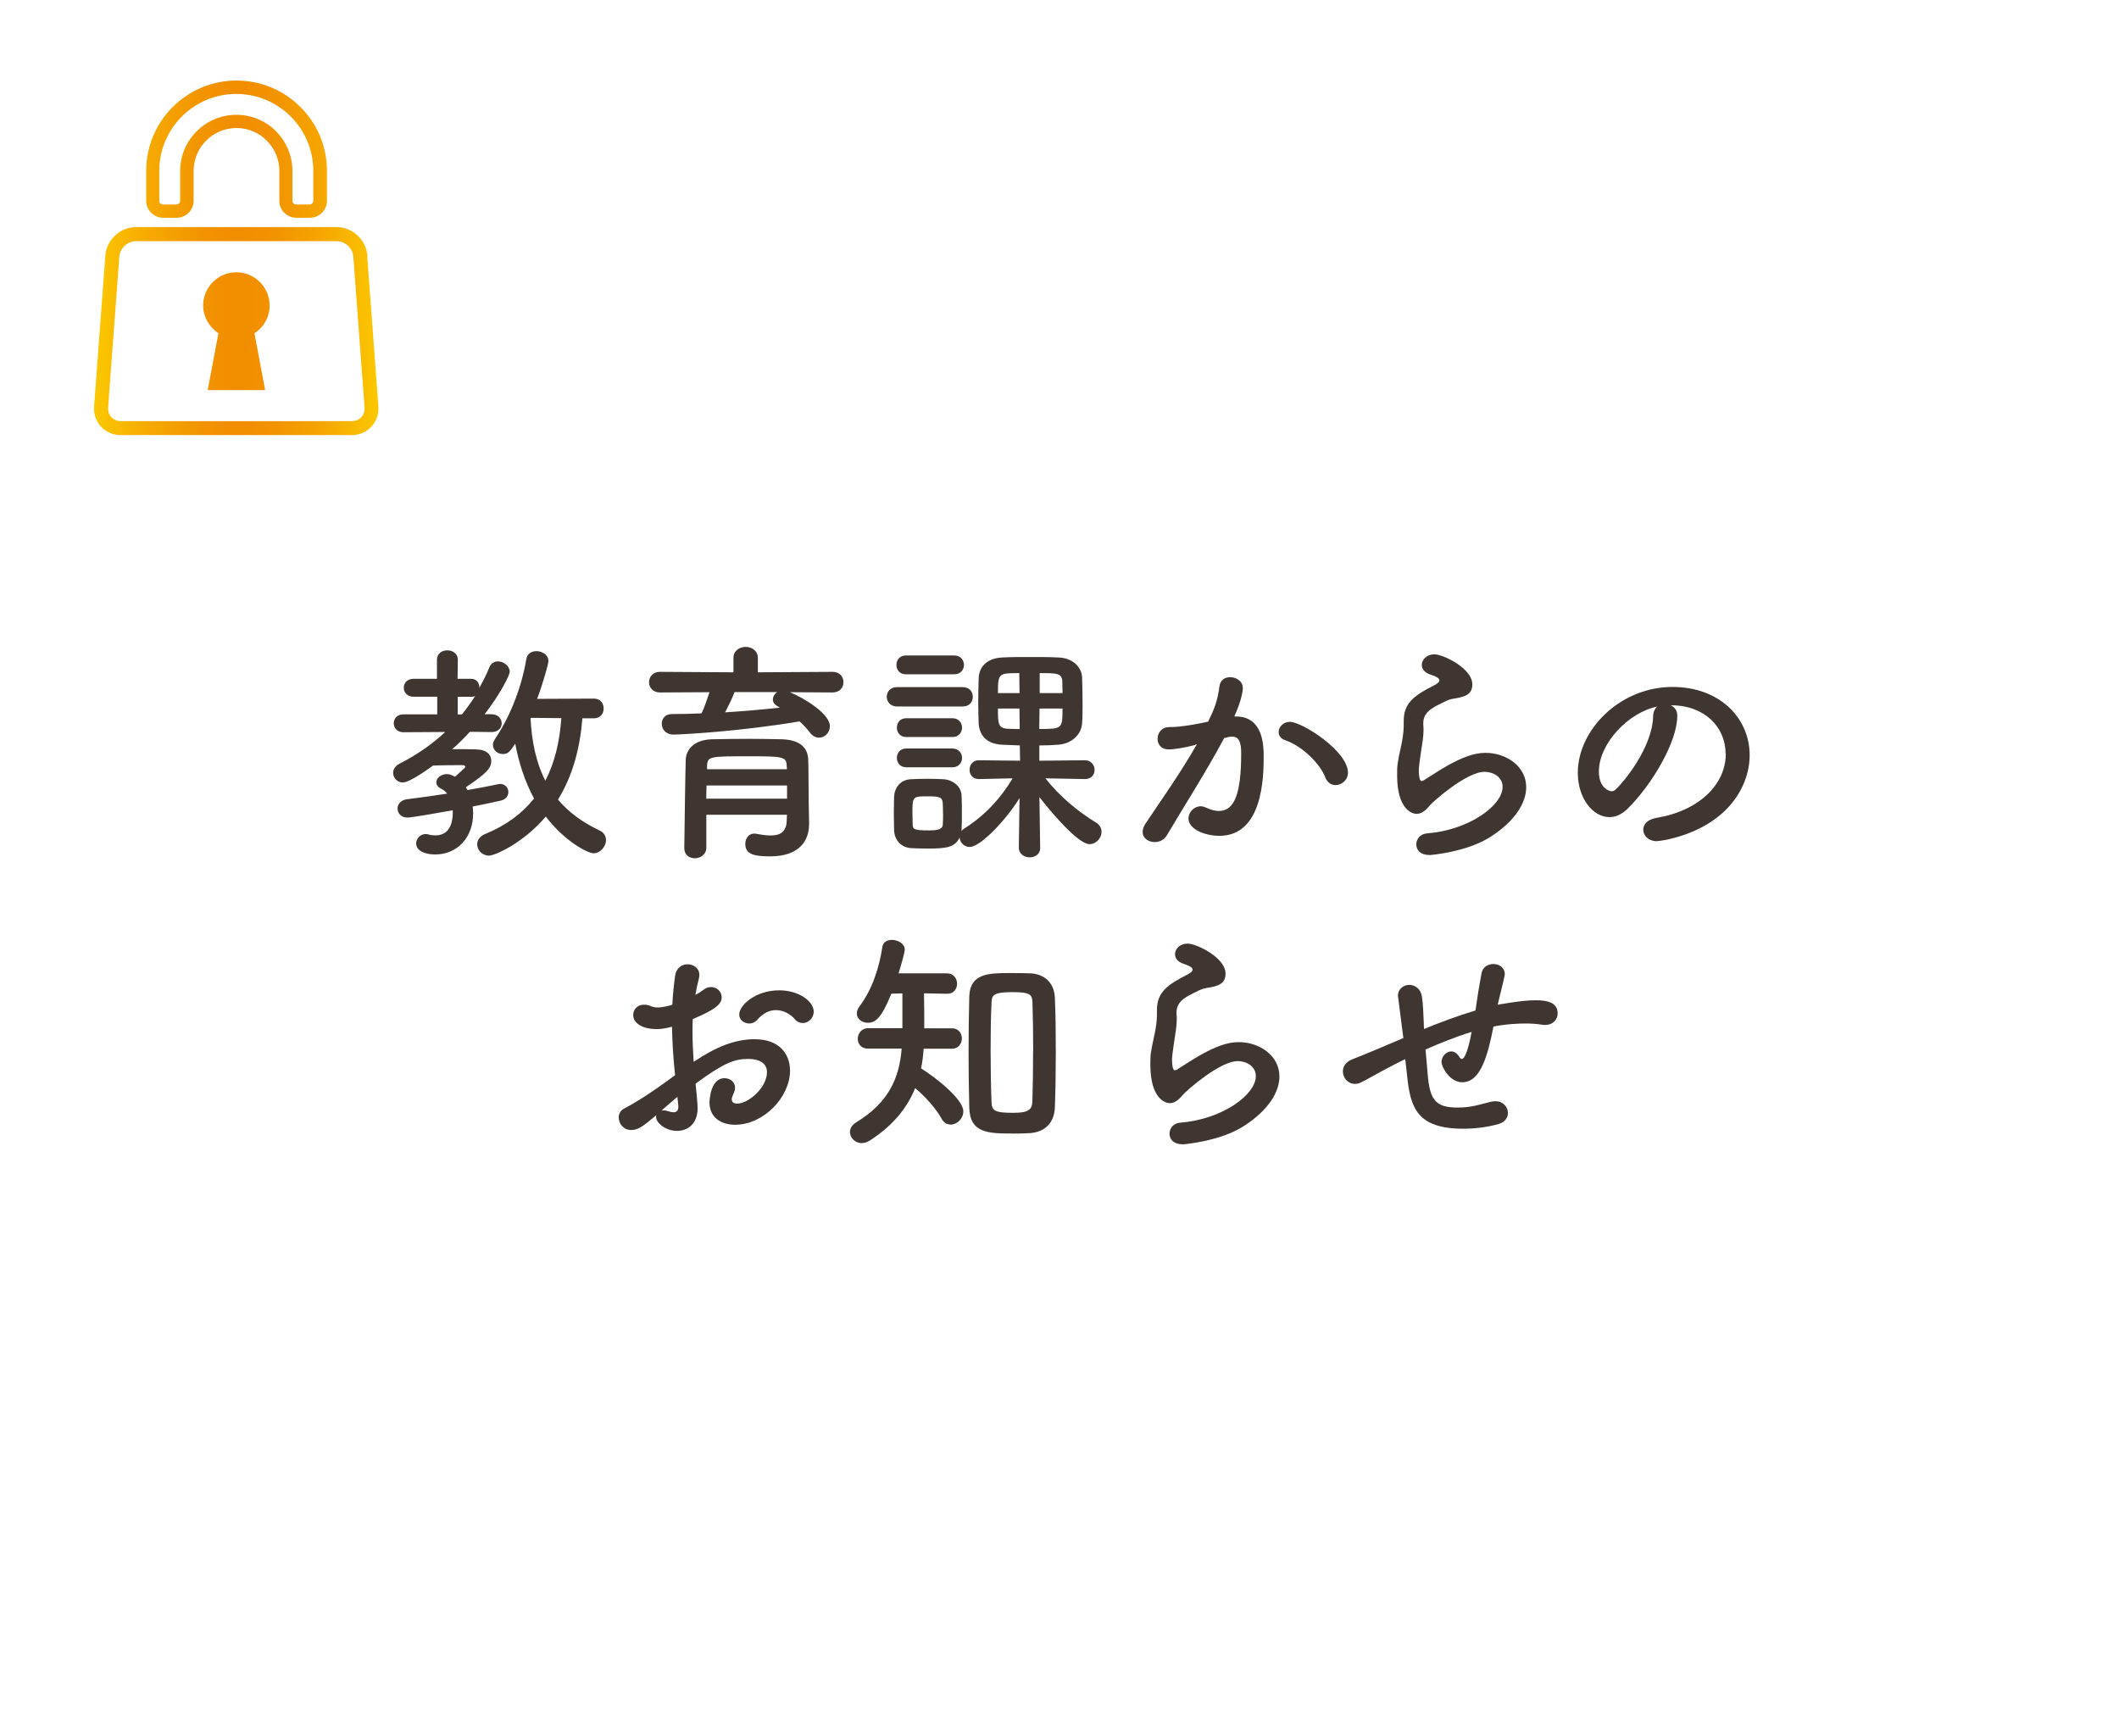
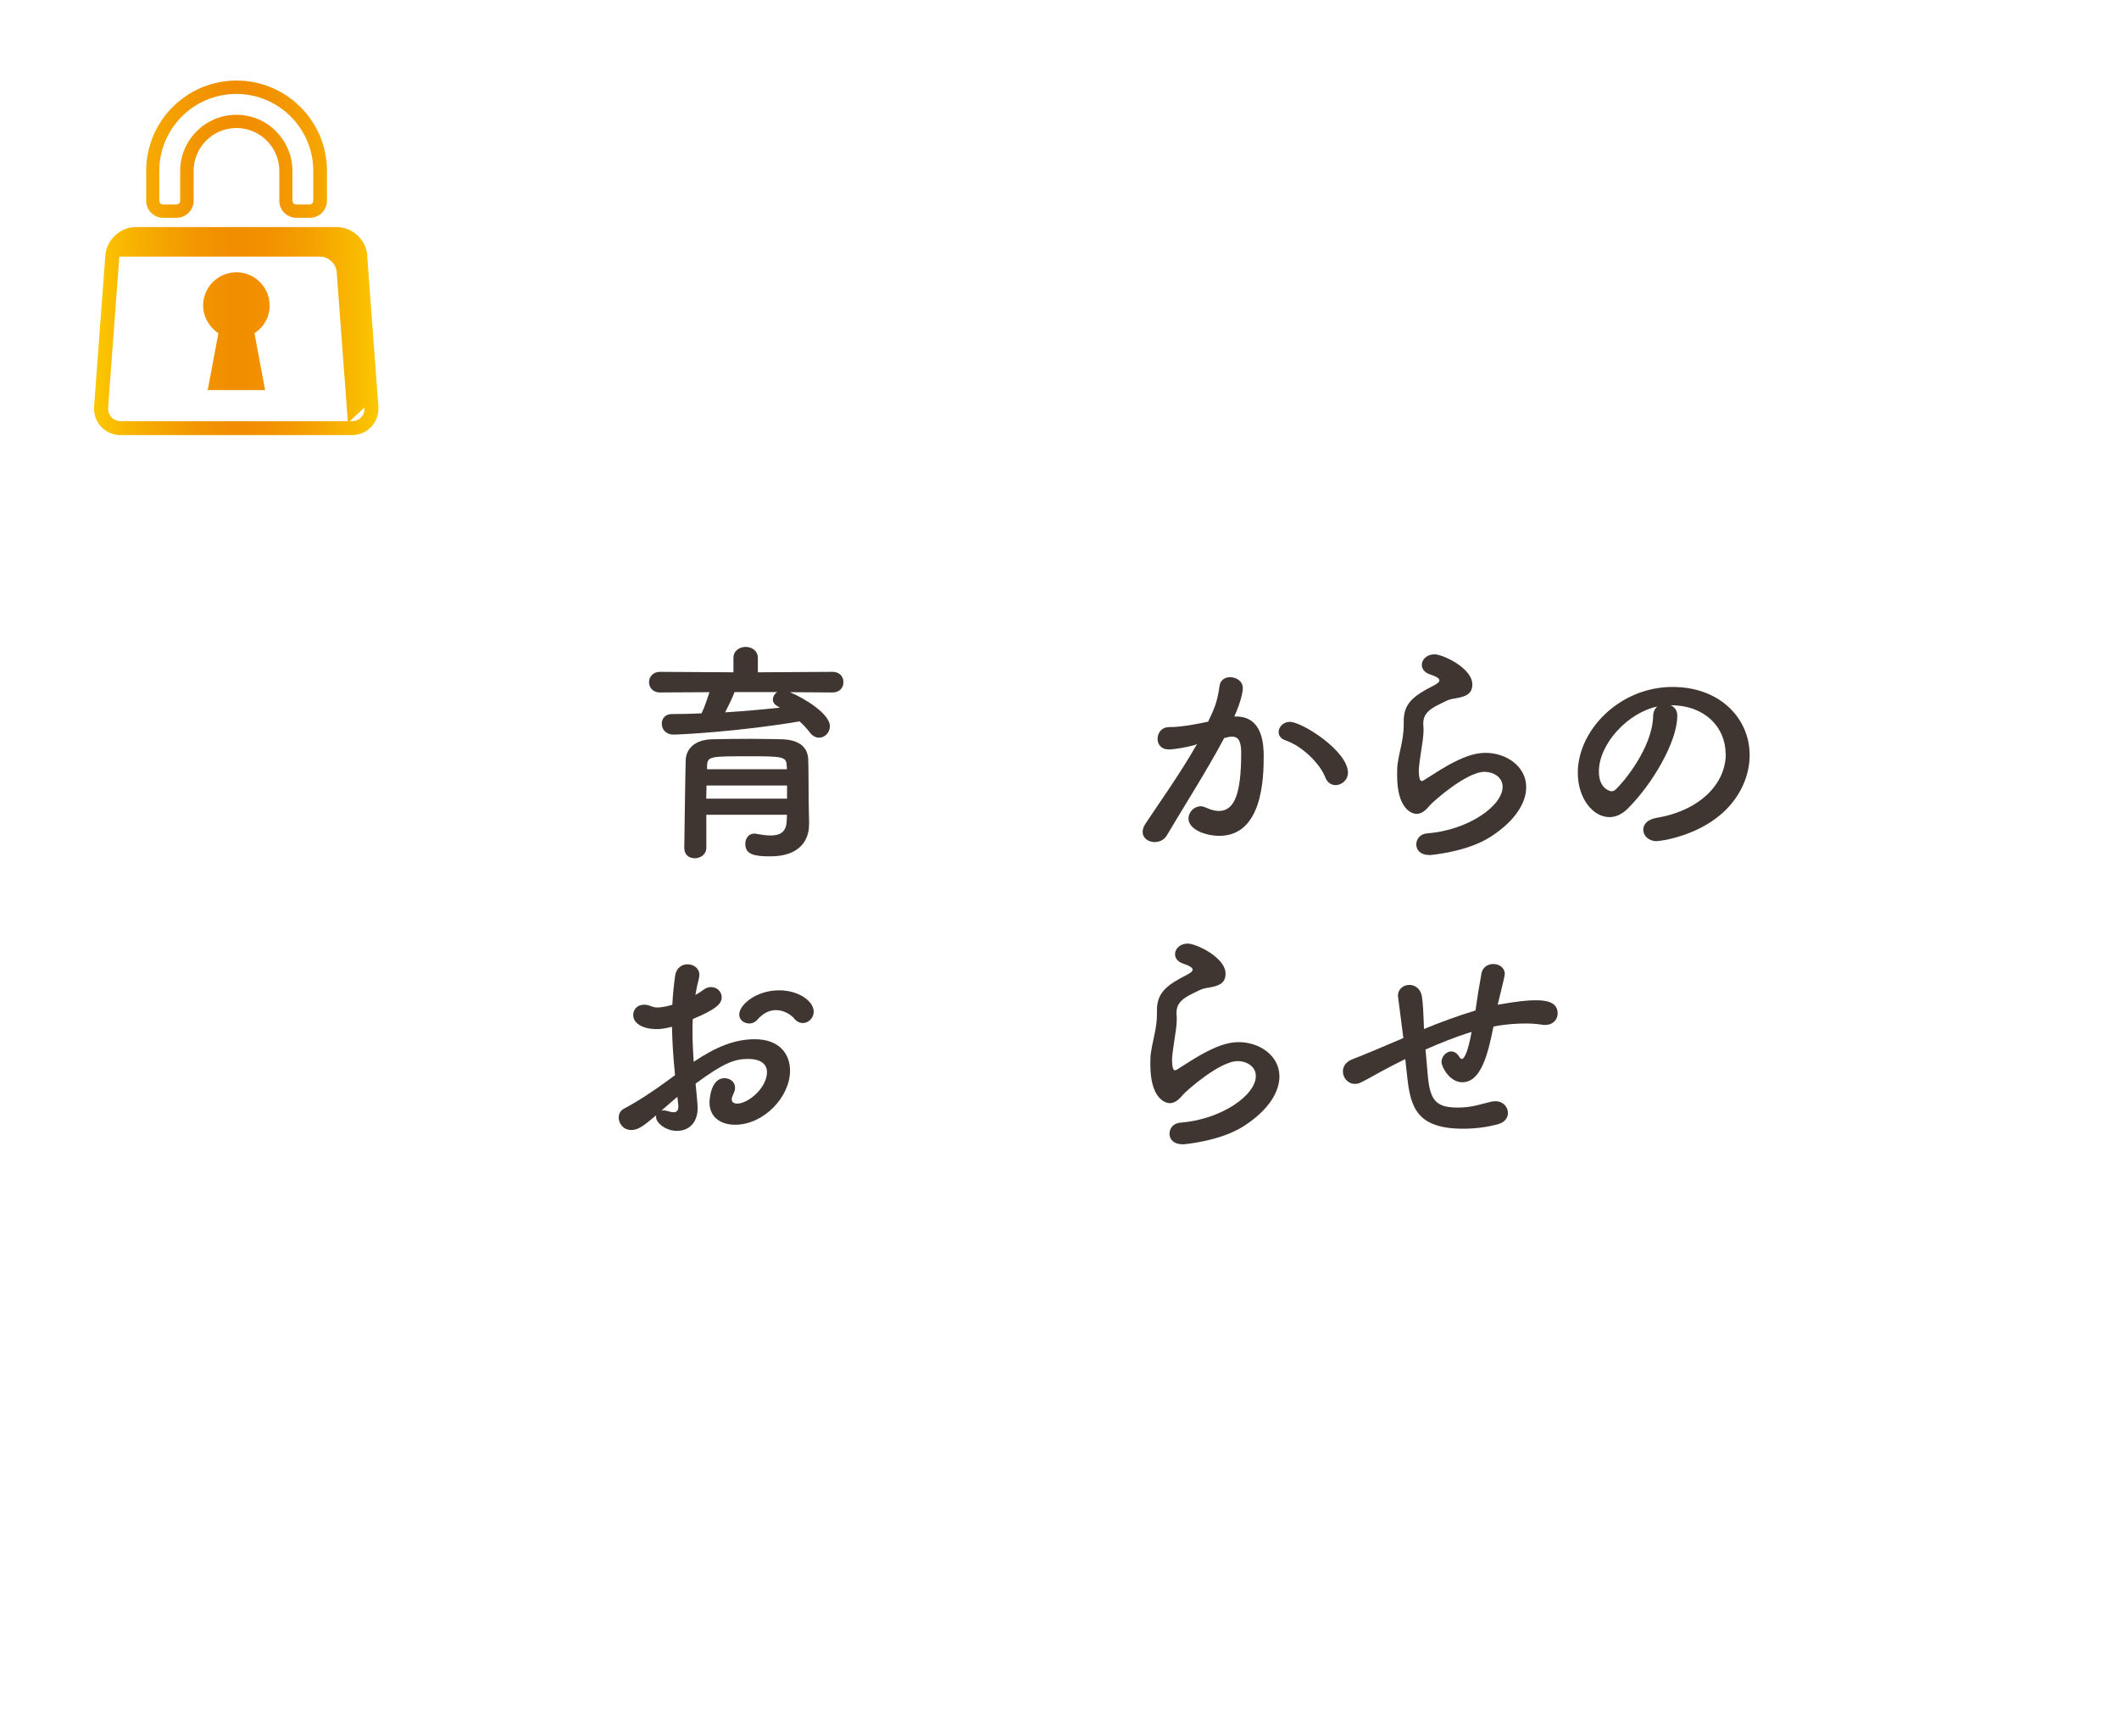
<svg xmlns="http://www.w3.org/2000/svg" id="_レイヤー_2" viewBox="0 0 234.42 192.03">
  <defs>
    <style>.cls-1{fill:url(#_名称未設定グラデーション_210);}.cls-1,.cls-2,.cls-3{stroke-width:0px;}.cls-2{fill:#3f3531;}.cls-3{fill:#fff;}</style>
    <linearGradient id="_名称未設定グラデーション_210" x1="10.41" y1="28.53" x2="41.88" y2="28.53" gradientUnits="userSpaceOnUse">
      <stop offset="0" stop-color="#fcc800" />
      <stop offset=".19" stop-color="#f6aa00" />
      <stop offset=".38" stop-color="#f29400" />
      <stop offset=".5" stop-color="#f18d00" />
      <stop offset=".62" stop-color="#f29200" />
      <stop offset=".78" stop-color="#f5a300" />
      <stop offset=".95" stop-color="#fabf00" />
      <stop offset="1" stop-color="#fcc800" />
    </linearGradient>
  </defs>
  <g id="_レイヤー_1-2">
    <rect class="cls-3" width="234.42" height="192.03" />
-     <path class="cls-2" d="M50.34,85.92c.05-.05,1.14-1.01,1.14-1.07,0-.08-.1-.21-.21-.21-1.2,0-2.26,0-3.38.05-.16.13-2.52,1.87-3.33,1.87-.62,0-1.07-.52-1.07-1.07,0-.36.21-.75.7-1.01,1.9-.96,3.59-2.13,5.07-3.51l-4.63.03c-.7,0-1.07-.49-1.07-.99s.36-.99,1.07-.99h3.74v-1.95h-2.63c-.7,0-1.07-.49-1.07-.99s.36-.99,1.07-.99h2.6v-2.11c0-.7.57-1.04,1.14-1.04s1.17.34,1.17,1.04l-.03,2.11h1.51c.62,0,.91.49.91.99.39-.73.78-1.46,1.09-2.24.18-.47.57-.68.96-.68.62,0,1.3.52,1.3,1.14,0,.39-.99,2.39-2.78,4.71h.75c.75,0,1.14.49,1.14,1.01,0,.47-.36.96-1.12.96h-.03l-2.37-.03c-.62.68-1.27,1.33-1.95,1.92.88,0,1.82,0,2.68.03,1.17.03,1.64.62,1.64,1.25,0,.88-.6,1.43-2.81,2.94.05.1.13.21.18.31,1.33-.23,2.5-.47,3.38-.65.08-.03.16-.03.23-.03.57,0,.91.44.91.91,0,.39-.26.81-.86.94-.83.18-1.9.42-3.09.65.03.26.05.52.05.78,0,2.63-1.74,4.52-4.19,4.52-1.22,0-2.11-.44-2.11-1.22,0-.52.44-1.04,1.07-1.04.08,0,.21.03.31.05.26.08.52.1.75.1,1.2,0,1.92-.83,1.92-2.57v-.21c-1.22.21-4.47.81-5.02.81-.7,0-1.09-.49-1.09-.99,0-.47.34-.96,1.07-1.04,1.35-.16,2.91-.39,4.42-.62-.18-.23-.42-.42-.68-.55-.36-.18-.52-.44-.52-.7,0-.47.52-.91,1.17-.91.23,0,.47.08.73.21l.1.05ZM51.1,79.03c.52-.65,1.01-1.33,1.46-2.03-.1.05-.23.08-.39.08h-1.53v1.95h.47ZM64.43,79.45c-.26,3.28-1.07,6.37-2.7,9,1.12,1.33,2.6,2.47,4.58,3.41.52.23.73.65.73,1.07,0,.7-.62,1.46-1.38,1.46-.6,0-3.15-1.27-5.28-4.06-2.52,2.96-5.64,4.32-6.29,4.32-.75,0-1.3-.62-1.3-1.25,0-.44.26-.88.88-1.14,2.34-.96,4.11-2.29,5.41-3.93-1.04-1.92-1.69-4-2.08-6.06-.65.96-.81,1.14-1.4,1.14-.55,0-1.07-.44-1.07-1.01,0-.21.08-.42.23-.65,1.4-2.05,2.86-5.25,3.46-8.81.1-.65.6-.91,1.12-.91.65,0,1.33.42,1.33,1.09,0,.34-.6,2.47-1.25,4.19l6.29-.03c.73,0,1.07.55,1.07,1.09s-.34,1.09-1.07,1.09h-1.27ZM58.69,79.42c.13,2.57.6,4.91,1.64,6.94,1.04-2,1.59-4.34,1.77-6.92l-3.41-.03Z" />
    <path class="cls-2" d="M87.42,76.59c1.59.65,4.39,2.39,4.39,3.74,0,.7-.55,1.27-1.2,1.27-.34,0-.73-.18-1.04-.6-.34-.44-.7-.83-1.12-1.2-6.58,1.12-13.18,1.46-13.94,1.46-.86,0-1.3-.6-1.3-1.2,0-.55.36-1.07,1.12-1.07,1.07,0,2.18-.03,3.28-.08.29-.57.62-1.56.88-2.34l-5.49.03c-.78,0-1.2-.57-1.2-1.14s.42-1.14,1.2-1.14l8.14.05v-1.59c0-.81.68-1.22,1.35-1.22s1.35.42,1.35,1.22v1.59l8.27-.05c.81,0,1.2.57,1.2,1.14s-.39,1.14-1.2,1.14l-4.71-.03ZM89.5,91.2v.05c0,1.53-.88,3.48-4.29,3.48-1.77,0-2.76-.21-2.76-1.38,0-.57.34-1.14,1.01-1.14.05,0,.13,0,.21.03.55.1,1.09.18,1.59.18.99,0,1.72-.34,1.77-1.59,0-.21.03-.44.03-.7h-8.92v3.64c0,.75-.65,1.17-1.27,1.17s-1.17-.36-1.17-1.14c0-.26.13-9.33.16-9.78.05-1.01.81-2.18,2.89-2.24,1.22-.03,2.76-.05,4.26-.05,1.25,0,2.47.03,3.54.05,2.08.08,2.81,1.04,2.86,2.21.05,1.2.03,3.46.05,4.5l.05,2.7ZM87.08,86.89h-8.92c0,.47-.03.96-.03,1.46h8.94v-1.46ZM87.03,84.7c-.03-1.01-.44-1.04-4.21-1.04-4.24,0-4.55,0-4.6,1.04v.39h8.84l-.03-.39ZM81.26,76.56c-.18.52-.65,1.48-1.04,2.24,2.08-.13,4.11-.31,6.06-.52-.1-.05-.18-.1-.26-.16-.36-.18-.52-.47-.52-.73,0-.31.18-.65.49-.83h-4.73Z" />
-     <path class="cls-2" d="M99.22,78.15c-.73,0-1.12-.55-1.12-1.07,0-.55.39-1.07,1.12-1.07h7.28c.75,0,1.12.52,1.12,1.07s-.36,1.07-1.12,1.07h-7.28ZM115.08,93.8c0,.7-.6,1.04-1.17,1.04s-1.2-.36-1.2-1.07v-.03l.08-5.46c-1.46,2.39-4.32,5.41-5.51,5.41-.62,0-1.09-.49-1.12-1.04-.52,1.09-1.46,1.22-3.59,1.22-.68,0-1.35-.03-1.79-.05-1.12-.08-1.85-.91-1.87-2.05,0-.68-.03-1.27-.03-1.87s.03-1.14.03-1.72c.03-.99.65-1.92,1.85-1.98.52-.03,1.22-.05,1.9-.05s1.33.03,1.72.05c.94.05,1.98.73,2,1.85.03.6.03,1.22.03,1.87s0,1.25-.03,1.82c0,.08-.03.13-.03.21.08-.13.23-.23.39-.34,2.29-1.46,4-3.35,5.28-5.51l-3.72.08h-.03c-.68,0-1.01-.52-1.01-1.01,0-.55.34-1.07,1.04-1.07l4.55.05-.03-1.69c-.7-.03-1.4-.05-1.95-.08-1.72-.08-2.52-1.04-2.6-2.34-.03-.78-.05-1.64-.05-2.5s.03-1.77.05-2.57c.05-1.04.75-2.16,2.63-2.24.86-.05,1.92-.05,3.04-.05s2.21,0,3.12.05c1.66.05,2.6,1.09,2.65,2.21.03.94.05,1.95.05,2.96,0,.73,0,1.46-.05,2.11-.08,1.2-1.09,2.26-2.65,2.37-.57.05-1.3.08-2.08.08v1.69l5.02-.05c.73,0,1.09.55,1.09,1.07s-.34,1.01-1.07,1.01h-.03l-4.34-.08c1.61,2.03,3.56,3.64,5.59,4.89.44.26.62.65.62,1.04,0,.68-.6,1.35-1.33,1.35-1.46,0-5.17-4.71-5.54-5.2l.08,5.59v.03ZM100.21,74.59c-.7,0-1.04-.52-1.04-1.04s.34-1.04,1.04-1.04h5.36c.7,0,1.07.52,1.07,1.04s-.36,1.04-1.07,1.04h-5.36ZM100.26,81.53c-.7,0-1.04-.52-1.04-1.04s.34-1.04,1.04-1.04h5.1c.7,0,1.07.52,1.07,1.04s-.36,1.04-1.07,1.04h-5.1ZM100.26,84.88c-.7,0-1.04-.52-1.04-1.04s.34-1.04,1.04-1.04h5.1c.7,0,1.07.52,1.07,1.04s-.36,1.04-1.07,1.04h-5.1ZM104.32,90.01c0-.42,0-.86-.03-1.22-.05-.65-.49-.7-1.69-.7-1.66,0-1.66.03-1.66,1.9,0,.42.03.86.03,1.25.03.47.08.62,1.82.62.52,0,1.51,0,1.51-.65.03-.36.03-.78.03-1.2ZM112.77,74.46c-2.29,0-2.37,0-2.37,2.21h2.39l-.03-2.21ZM112.79,78.38h-2.39c0,1.69,0,2.18,1.14,2.24l1.27.03-.03-2.26ZM115,78.38l-.03,2.26c2.57,0,2.57-.03,2.57-2.26h-2.55ZM117.55,76.67c0-.44-.03-.88-.03-1.27-.03-.94-.6-.94-2.5-.94v2.21h2.52Z" />
    <path class="cls-2" d="M132.22,82.41c-1.12.29-2.29.49-2.94.49-.83,0-1.22-.57-1.22-1.17,0-.65.44-1.3,1.3-1.3.39,0,1.53,0,4.29-.6.68-1.4,1.01-2.13,1.27-3.98.1-.65.62-.94,1.17-.94.68,0,1.4.44,1.4,1.2,0,.31-.13,1.35-.94,3.15h.21c2.96,0,3.04,3.2,3.04,4.39,0,2.31-.1,8.81-4.91,8.81-1.48,0-3.41-.68-3.41-1.92,0-.7.62-1.35,1.35-1.35.18,0,.36.05.55.13.55.26,1.04.39,1.46.39,1.69,0,2.47-1.82,2.47-6.37,0-1.07-.16-1.85-.99-1.85-.13,0-.29,0-.47.05-.1.03-.26.08-.42.1-1.95,3.67-4.68,7.93-6.34,10.76-.31.52-.83.75-1.35.75-.68,0-1.33-.42-1.33-1.12,0-.26.08-.57.31-.91,1.14-1.74,3.85-5.54,5.69-8.79l-.21.05ZM146.62,86c-.57-1.48-2.5-3.46-4.47-4.13-.47-.16-.7-.52-.7-.88,0-.55.49-1.14,1.25-1.14,1.33,0,6.42,3.22,6.42,5.62,0,.83-.7,1.38-1.38,1.38-.44,0-.88-.26-1.12-.83Z" />
    <path class="cls-2" d="M158.11,94.58c-.99,0-1.43-.57-1.43-1.17s.44-1.17,1.2-1.22c4.6-.36,8.35-3.07,8.35-5.15,0-1.09-1.04-1.66-2-1.66-2,0-5.69,3.28-6.08,3.74-.55.68-1.01.91-1.43.91-.57,0-2.16-.57-2.16-4.26,0-1.14,0-1.22.47-3.38.13-.65.26-1.4.26-2.18v-.44c0-1.69.78-2.55,2.57-3.54.62-.34,1.38-.65,1.38-.96,0-.21-.29-.42-.99-.65-.68-.21-.96-.65-.96-1.07,0-.6.57-1.17,1.4-1.17.94,0,4.19,1.53,4.19,3.33,0,1.22-.96,1.4-2.26,1.61-.42.08-.88.34-1.25.52-1.64.75-1.92,1.43-1.92,2.24,0,.13.03.29.03.44v.29c0,.31-.03.65-.08,1.04-.44,2.91-.44,3.07-.44,3.43,0,.08,0,1.12.31,1.12.05,0,.13-.03.23-.08.52-.31,1.51-.99,2.65-1.64,1.59-.88,2.89-1.4,4.19-1.4,2.26,0,4.5,1.46,4.5,3.8,0,1.66-1.14,3.67-3.9,5.46-2.63,1.72-6.71,2.05-6.81,2.05Z" />
    <path class="cls-2" d="M190.9,83.38c0-2.89-2.26-5.36-6.03-5.36h-.05c.42.18.73.57.73,1.09v.13c0,2.73-2.68,7.46-5.54,10.27-.65.62-1.33.88-1.95.88-1.85,0-3.51-2.08-3.51-4.91,0-4.71,4.63-9.49,10.48-9.49,5.25,0,8.53,3.48,8.53,7.54,0,.96-.18,1.95-.57,2.94-2.29,5.77-9.36,6.58-9.72,6.58-.91,0-1.48-.62-1.48-1.27,0-.57.44-1.12,1.43-1.3,4.73-.78,7.7-3.69,7.7-7.1ZM183.38,78.15c-3.25.65-6.5,4.11-6.5,7.2,0,1.95,1.3,2.18,1.38,2.18.16,0,.34-.05.49-.21.78-.7,4.03-4.55,4.13-8.06,0-.52.21-.91.49-1.12Z" />
    <path class="cls-2" d="M74.68,118.94c-.21-2.03-.31-3.77-.34-5.36-.68.18-1.22.26-1.69.26-1.53,0-2.6-.62-2.6-1.56,0-.6.44-1.14,1.2-1.14.23,0,.52.05.81.18.21.08.42.13.68.13.55,0,1.38-.21,1.64-.31.05-1.07.16-2.13.31-3.22.13-.86.75-1.25,1.38-1.25s1.3.42,1.3,1.17c0,.13-.03.26-.05.39-.16.62-.29,1.22-.39,1.82.36-.18.68-.39.88-.55.29-.23.57-.31.86-.31.62,0,1.17.49,1.17,1.12,0,.75-.65,1.35-3.2,2.42-.03.47-.03.94-.03,1.4,0,1.01.05,2.11.13,3.33,2.47-1.66,4.55-2.5,6.76-2.5,2.73,0,3.9,1.64,3.9,3.48,0,2.91-2.91,5.98-6.08,5.98-1.56,0-2.83-.81-2.83-2.47,0-.08.05-2.68,1.66-2.68.6,0,1.17.39,1.17,1.07,0,.21-.08.44-.21.73-.1.21-.16.39-.16.52,0,.34.23.49.6.49,1.25,0,3.3-1.77,3.3-3.48,0-.78-.55-1.46-2.08-1.46s-2.7.44-5.82,2.73c.05.42.23,2.37.23,2.68,0,1.77-1.09,2.55-2.29,2.55s-2.31-.86-2.31-1.53c0-.08,0-.13.03-.21-1.48,1.25-2.03,1.64-2.78,1.64-.86,0-1.38-.7-1.38-1.38,0-.39.18-.78.6-.99,1.53-.81,3.22-1.92,4.89-3.15l.75-.55ZM74.94,121.33c-.44.36-1.09.94-1.77,1.53.08-.03.16-.03.23-.03.18,0,.39.05.65.13.16.05.31.08.47.08.31,0,.52-.18.52-.57v-.16l-.1-.99ZM87.89,112.7c-.39-.47-1.17-.96-2.05-.96-.68,0-1.4.29-2.11,1.12-.21.23-.52.36-.83.36-.55,0-1.12-.36-1.12-.99,0-1.07,1.85-2.68,4.42-2.68,2.16,0,3.82,1.2,3.82,2.37,0,.68-.57,1.25-1.2,1.25-.31,0-.65-.13-.94-.47Z" />
-     <path class="cls-2" d="M102.18,116c-.05.75-.13,1.48-.29,2.18,1.51.94,4.68,3.38,4.68,4.76,0,.81-.7,1.46-1.38,1.46-.39,0-.78-.18-1.04-.68-.62-1.12-1.87-2.5-2.91-3.35-.88,2.18-2.42,4.11-4.97,5.77-.34.21-.65.31-.94.31-.75,0-1.3-.6-1.3-1.22,0-.39.21-.78.68-1.07,3.59-2.18,4.78-4.89,5.04-8.16h-3.72c-.78,0-1.14-.55-1.14-1.09s.39-1.17,1.14-1.17h3.8v-3.85l-1.22.03c-1.09,2.68-1.74,3.22-2.6,3.22-.65,0-1.22-.42-1.22-1.01,0-.26.08-.52.31-.83,1.46-1.95,2.18-4.37,2.52-6.58.08-.52.55-.75,1.04-.75.68,0,1.43.42,1.43,1.07,0,.13-.03.47-.68,2.63h5.33c.75,0,1.14.57,1.14,1.14s-.36,1.12-1.09,1.12h-.05l-2.52-.05c.03,1.2.03,2.76.03,3.87h3.07c.73,0,1.09.57,1.09,1.12s-.36,1.14-1.09,1.14h-3.15ZM112.01,125.39c-2.65,0-4.71-.03-4.78-2.86-.05-1.95-.08-4.06-.08-6.16s.03-4.24.08-6.16c.08-2.55,2.21-2.57,4.47-2.57.75,0,1.53,0,2.24.03,1.59.05,2.7,1.04,2.76,2.73.08,1.85.1,3.9.1,5.98s-.03,4.16-.1,6.08c-.05,1.64-.99,2.78-2.81,2.89-.55.03-1.2.05-1.87.05ZM114.3,116.31c0-1.92-.03-3.82-.08-5.36-.03-.94-.21-1.2-2.24-1.2-2.18,0-2.26.39-2.29,1.2-.08,1.51-.1,3.35-.1,5.2,0,2.03.03,4.08.1,5.75.03.96.34,1.2,2.39,1.2,1.61,0,2.11-.29,2.13-1.27.05-1.64.08-3.59.08-5.51Z" />
    <path class="cls-2" d="M130.81,126.58c-.99,0-1.43-.57-1.43-1.17s.44-1.17,1.2-1.22c4.6-.36,8.35-3.07,8.35-5.15,0-1.09-1.04-1.66-2-1.66-2,0-5.69,3.28-6.08,3.74-.55.68-1.01.91-1.43.91-.57,0-2.16-.57-2.16-4.26,0-1.14,0-1.22.47-3.38.13-.65.26-1.4.26-2.18v-.44c0-1.69.78-2.55,2.57-3.54.62-.34,1.38-.65,1.38-.96,0-.21-.29-.42-.99-.65-.68-.21-.96-.65-.96-1.07,0-.6.57-1.17,1.4-1.17.94,0,4.19,1.53,4.19,3.33,0,1.22-.96,1.4-2.26,1.61-.42.08-.88.34-1.25.52-1.64.75-1.92,1.43-1.92,2.24,0,.13.03.29.03.44v.29c0,.31-.03.65-.08,1.04-.44,2.91-.44,3.07-.44,3.43,0,.08,0,1.12.31,1.12.05,0,.13-.03.23-.08.52-.31,1.51-.99,2.65-1.64,1.59-.88,2.89-1.4,4.19-1.4,2.26,0,4.5,1.46,4.5,3.8,0,1.66-1.14,3.67-3.9,5.46-2.63,1.72-6.71,2.05-6.81,2.05Z" />
    <path class="cls-2" d="M155.49,117.14c-.47.23-.86.42-1.2.6-2.13,1.09-3.04,1.69-3.8,2.03-.21.1-.42.13-.6.13-.78,0-1.33-.68-1.33-1.38,0-.52.31-1.07,1.07-1.35.91-.34,3.82-1.56,5.62-2.34-.42-3.28-.49-3.9-.57-4.45,0-.08-.03-.16-.03-.21,0-.78.62-1.22,1.27-1.22.6,0,1.25.42,1.38,1.27.13.81.16,1.79.21,2.96,0,.21,0,.42.03.65,1.69-.7,3.72-1.46,5.69-2.05.13-.78.21-1.51.31-2.08.18-1.07.16-.96.36-2.05.13-.68.73-1.01,1.3-1.01.65,0,1.27.39,1.27,1.12,0,.13-.16.86-.57,2.5-.08.29-.13.57-.21.88,2.29-.39,3.28-.49,4.21-.49,1.14,0,2.42.18,2.42,1.46,0,.65-.49,1.27-1.4,1.27-.1,0-.21,0-.34-.03-.68-.1-1.25-.13-1.85-.13-.65,0-2.11.05-3.51.34-.62,3.09-1.38,6.16-3.46,6.16-1.4,0-2.29-1.72-2.29-2.24,0-.6.52-1.17,1.07-1.17.31,0,.62.16.88.57.1.18.21.26.31.26.29,0,.7-.94,1.07-2.99-1.79.55-3.56,1.27-5.1,1.95.08.94.18,1.87.23,2.6.23,2.99.86,3.82,3.35,3.82,1.59,0,2.55-.39,3.69-.65.16-.03.31-.05.47-.05.86,0,1.38.65,1.38,1.3,0,.49-.31,1.01-1.04,1.22-1.25.36-2.65.52-3.9.52-5.12,0-5.85-2.34-6.21-5.82l-.21-1.9Z" />
    <path class="cls-1" d="M18.03,24.09h1.51c1.03,0,1.88-.84,1.88-1.88v-3.31c0-2.61,2.13-4.74,4.74-4.74s4.74,2.13,4.74,4.74v3.31c0,1.03.84,1.88,1.88,1.88h1.51c1.03,0,1.88-.84,1.88-1.88v-3.31c0-5.51-4.48-9.99-10-9.99s-10,4.48-10,9.99v3.31c0,1.03.84,1.88,1.88,1.88ZM30.54,14.52c-1.18-1.18-2.74-1.82-4.39-1.82-3.43,0-6.22,2.79-6.22,6.21v3.31c0,.21-.19.4-.4.4h-1.51c-.21,0-.4-.19-.4-.4v-3.31c0-4.7,3.82-8.52,8.52-8.52s8.52,3.82,8.52,8.52v3.31c0,.21-.19.4-.4.4h-1.51c-.21,0-.4-.19-.4-.4v-3.31c0-1.65-.65-3.21-1.82-4.39Z" />
    <path class="cls-1" d="M29.83,33.8c0-2.03-1.65-3.68-3.68-3.68s-3.68,1.65-3.68,3.68c0,1.2.66,2.38,1.69,3.06l-1.18,6.29h6.35l-1.18-6.29c1.06-.68,1.68-1.81,1.68-3.06Z" />
-     <path class="cls-1" d="M40.64,28.27c-.13-1.74-1.65-3.15-3.39-3.15H15.04c-1.74,0-3.26,1.41-3.39,3.15l-1.24,16.68c-.06.85.21,1.64.77,2.25.56.6,1.33.93,2.18.93h25.55c.85,0,1.62-.33,2.18-.94.56-.6.83-1.4.77-2.24l-1.24-16.68ZM40.33,45.07c.03.41-.1.79-.36,1.08h0c-.26.28-.64.44-1.05.44H13.37c-.41,0-.78-.16-1.05-.44-.26-.28-.39-.67-.36-1.08l1.24-16.68c.07-.93.91-1.71,1.84-1.71h22.21c.93,0,1.78.78,1.84,1.71l1.24,16.68Z" />
+     <path class="cls-1" d="M40.64,28.27c-.13-1.74-1.65-3.15-3.39-3.15H15.04c-1.74,0-3.26,1.41-3.39,3.15l-1.24,16.68c-.06.85.21,1.64.77,2.25.56.6,1.33.93,2.18.93h25.55c.85,0,1.62-.33,2.18-.94.56-.6.83-1.4.77-2.24l-1.24-16.68ZM40.33,45.07c.03.41-.1.79-.36,1.08h0c-.26.28-.64.44-1.05.44H13.37c-.41,0-.78-.16-1.05-.44-.26-.28-.39-.67-.36-1.08l1.24-16.68h22.21c.93,0,1.78.78,1.84,1.71l1.24,16.68Z" />
  </g>
</svg>